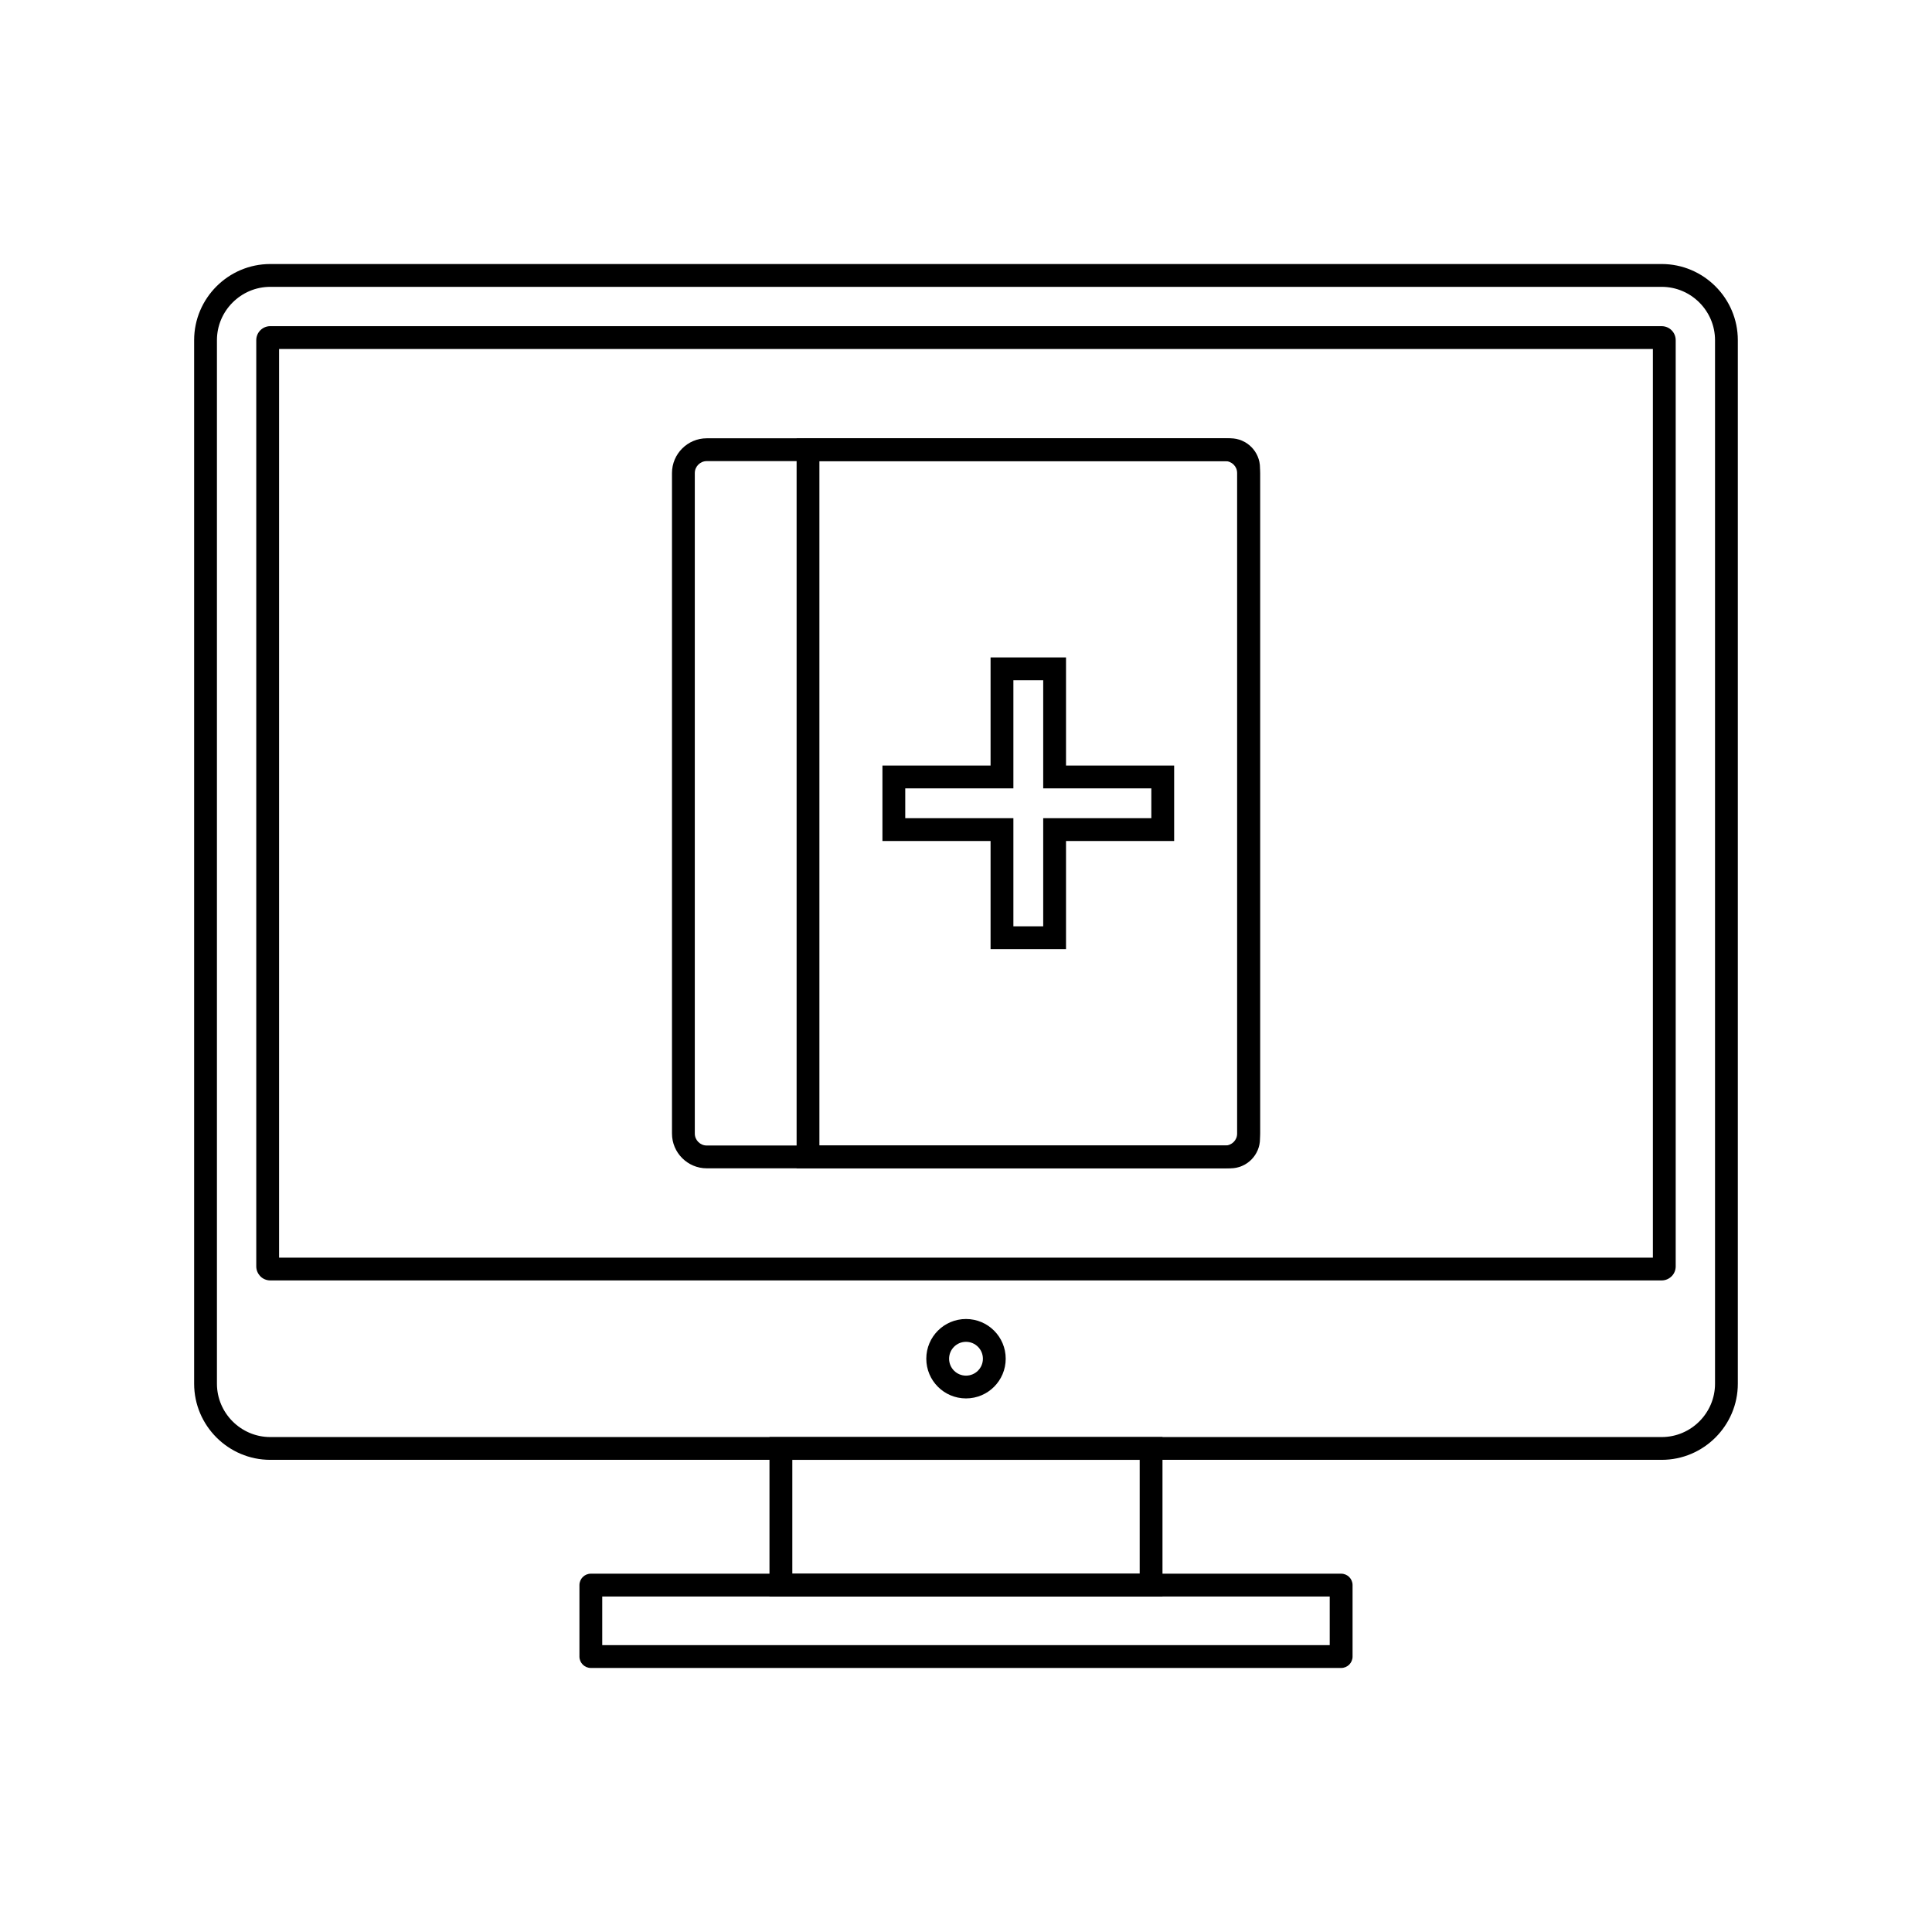
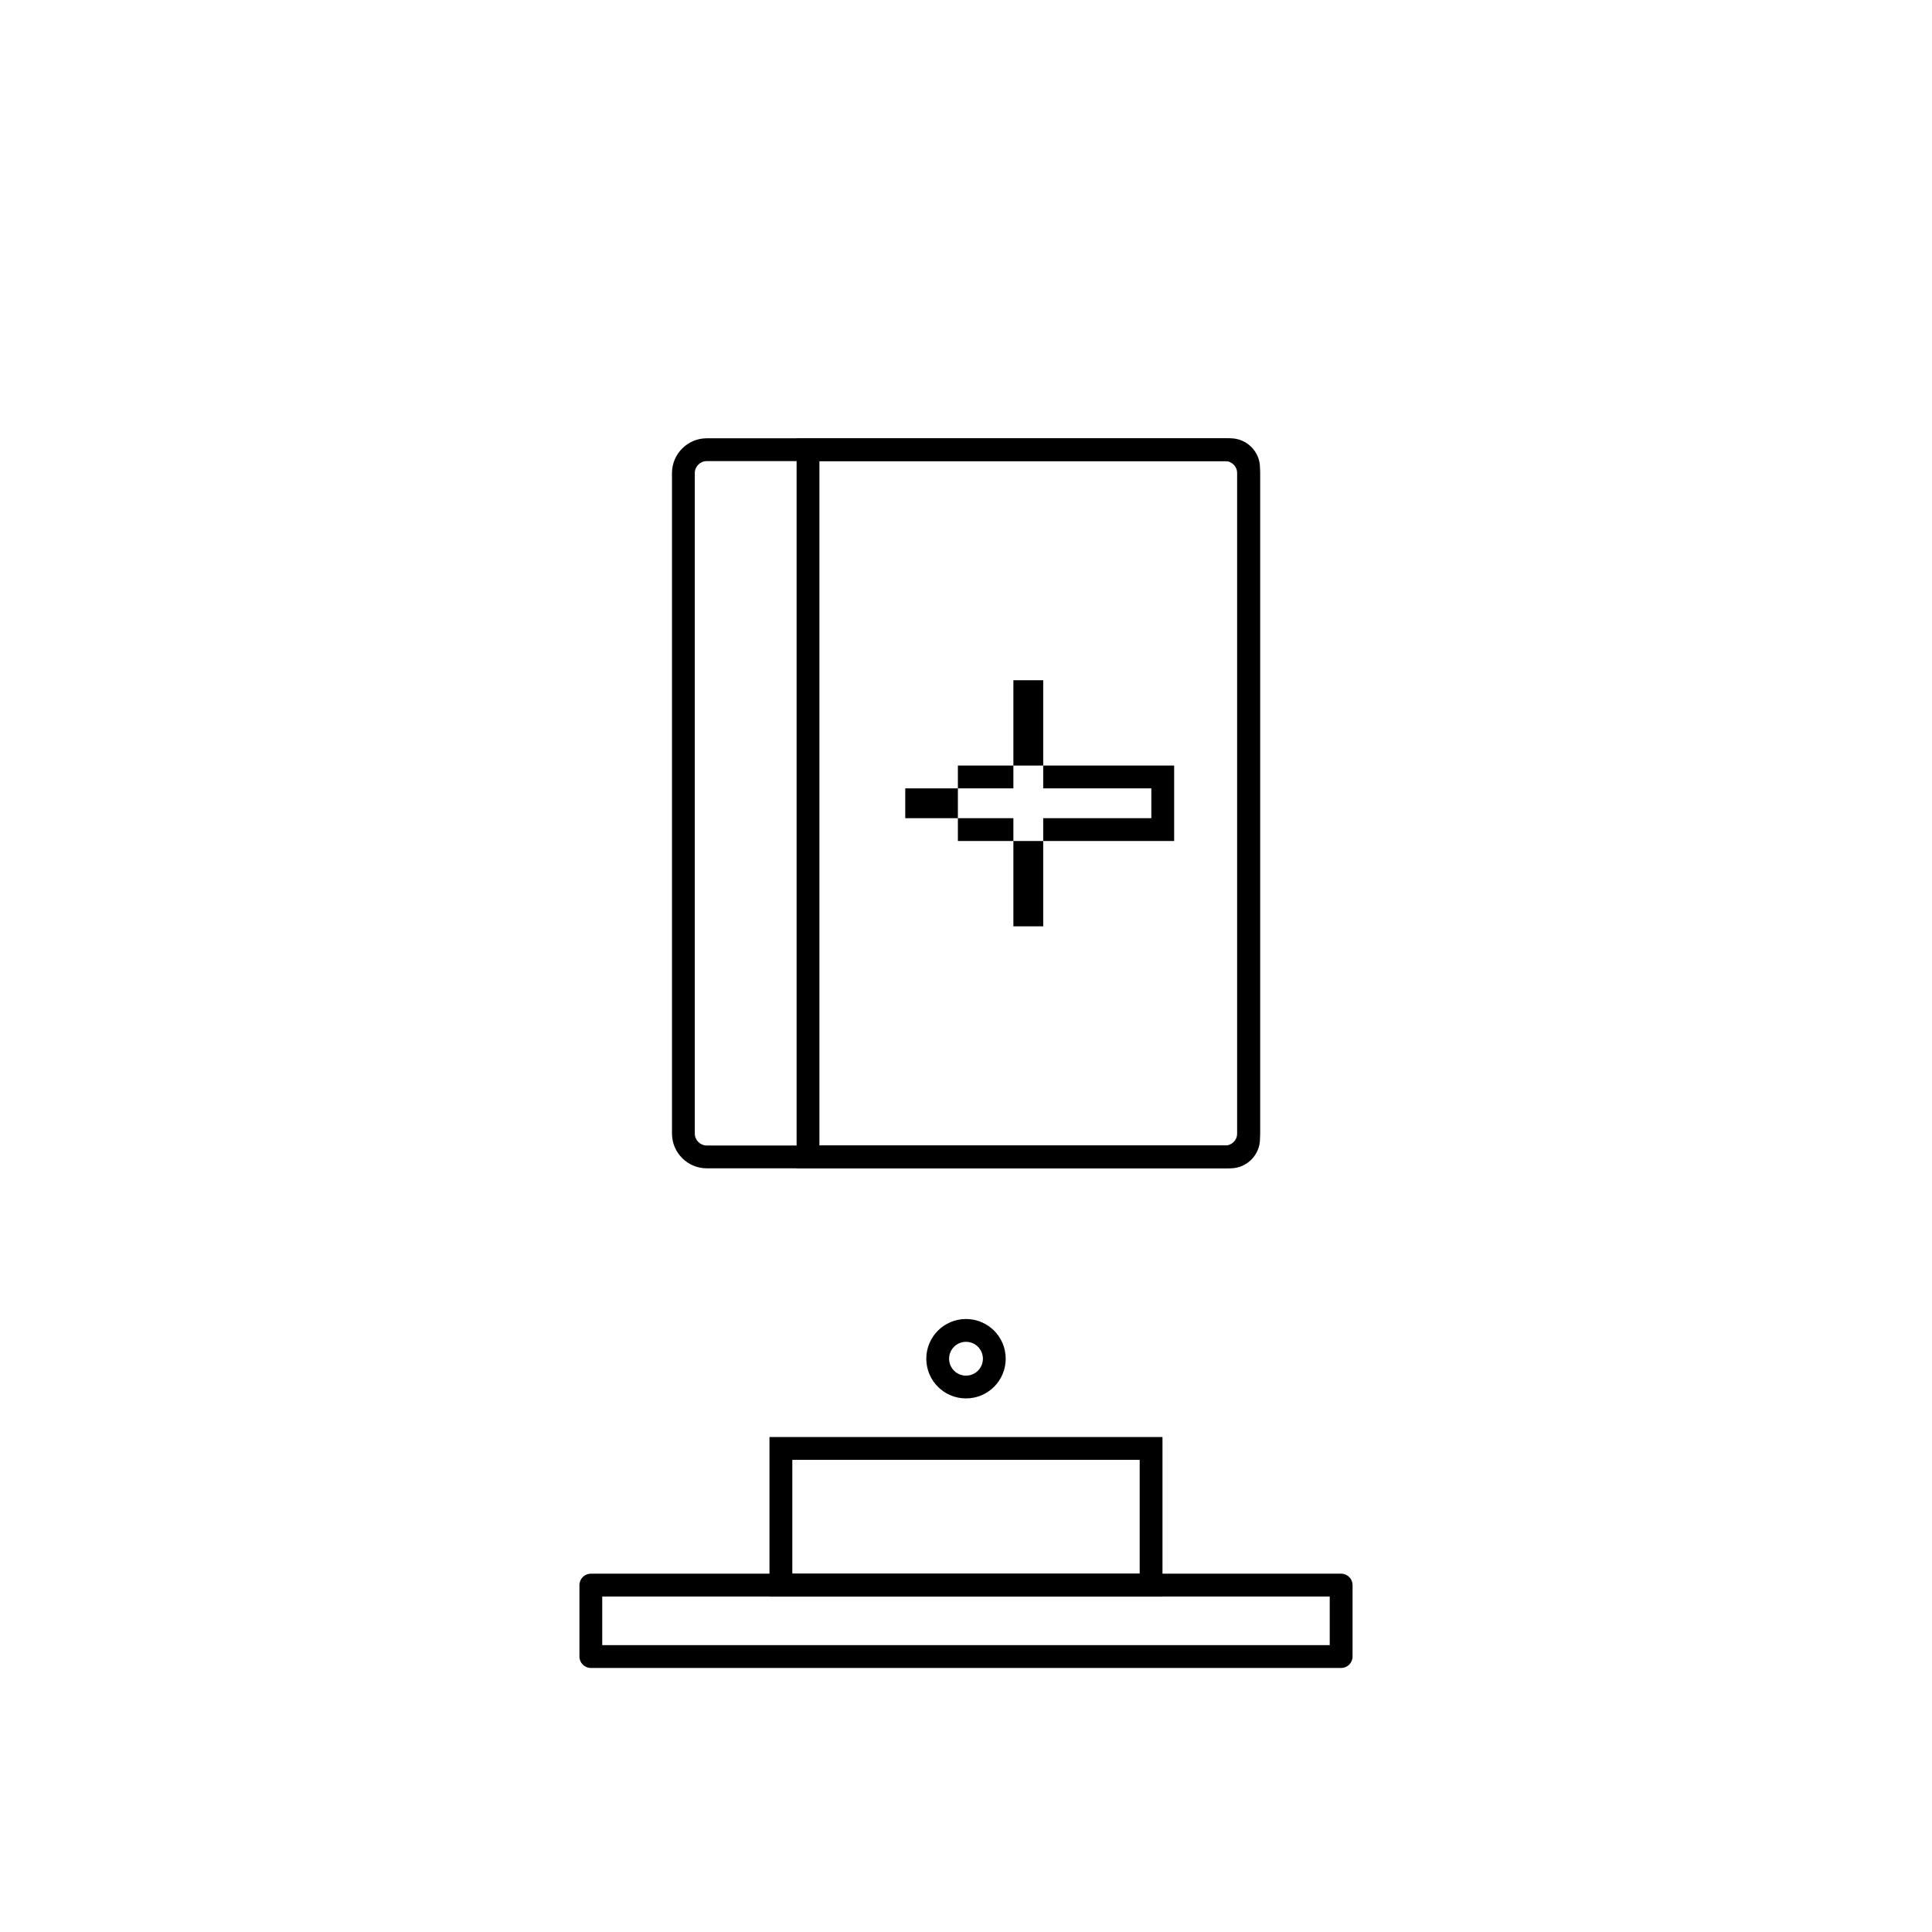
<svg xmlns="http://www.w3.org/2000/svg" fill="#000000" width="800px" height="800px" version="1.1" viewBox="144 144 512 512">
  <g>
    <path d="m468.7 266.2h-137.41c-0.867 0-1.656 0.355-2.231 0.93s-0.93 1.363-0.93 2.231v175.05c0 0.867 0.355 1.656 0.93 2.231 0.574 0.574 1.363 0.93 2.231 0.93h137.41c0.867 0 1.656-0.355 2.231-0.93 0.574-0.574 0.93-1.363 0.93-2.231v-175.05c0-0.867-0.355-1.656-0.93-2.231-0.574-0.574-1.363-0.93-2.231-0.93zm-137.41-6.047h137.41c2.535 0 4.84 1.035 6.504 2.703 1.668 1.668 2.703 3.969 2.703 6.504v175.05c0 2.535-1.035 4.84-2.703 6.504-1.668 1.668-3.969 2.703-6.504 2.703h-137.41c-2.535 0-4.84-1.035-6.504-2.703-1.668-1.668-2.703-3.969-2.703-6.504v-175.05c0-2.535 1.035-4.84 2.703-6.504 1.668-1.668 3.969-2.703 6.504-2.703z" />
    <path d="m470.07 266.2h-108.92v181.37h108.92c0.492 0 0.941-0.203 1.27-0.531 0.328-0.328 0.531-0.777 0.531-1.27v-177.78c0-0.492-0.203-0.941-0.531-1.27-0.328-0.328-0.777-0.531-1.27-0.531zm-111.94-6.047h111.94c2.16 0 4.121 0.883 5.543 2.301 1.422 1.422 2.301 3.383 2.301 5.543v177.78c0 2.16-0.883 4.121-2.301 5.543-1.422 1.422-3.383 2.301-5.543 2.301h-114.96v-193.46z" />
-     <path d="m420.46 324.27h-7.902v28.656h-28.656v7.902h28.656v28.656h7.902v-28.656h28.656v-7.902h-28.656zm-10.926-6.047h16.973v28.656h28.656v19.996h-28.656v28.656h-19.996v-28.656h-28.656v-19.996h28.656v-28.656z" />
-     <path d="m215.62 213.97h368.75c5.551 0 10.594 2.269 14.25 5.922 3.656 3.656 5.922 8.699 5.922 14.25v276.56c0 5.551-2.269 10.594-5.922 14.25-3.656 3.656-8.699 5.922-14.25 5.922h-368.75c-5.551 0-10.594-2.269-14.25-5.922-3.656-3.656-5.922-8.699-5.922-14.25v-276.56c0-5.551 2.269-10.594 5.922-14.25 3.656-3.656 8.699-5.922 14.25-5.922zm368.75 6.047h-368.75c-3.883 0-7.414 1.59-9.977 4.152s-4.152 6.094-4.152 9.977v276.56c0 3.883 1.59 7.414 4.152 9.977s6.094 4.152 9.977 4.152h368.75c3.883 0 7.414-1.59 9.977-4.152s4.152-6.094 4.152-9.977v-276.56c0-3.883-1.59-7.414-4.152-9.977s-6.094-4.152-9.977-4.152z" />
-     <path d="m215.62 230.44h368.75c1.023 0 1.953 0.418 2.621 1.086 0.672 0.672 1.086 1.598 1.086 2.621v245.47c0 1.023-0.418 1.949-1.086 2.621h-0.012c-0.672 0.672-1.594 1.086-2.609 1.086h-368.75c-1.023 0-1.953-0.418-2.621-1.086l0.008-0.008c-0.676-0.676-1.094-1.602-1.094-2.617v-245.47c0-1.023 0.418-1.953 1.086-2.621 0.672-0.672 1.598-1.086 2.621-1.086zm366.41 6.047h-364.07v240.8h364.07z" />
+     <path d="m420.46 324.27h-7.902v28.656h-28.656v7.902h28.656v28.656h7.902v-28.656h28.656v-7.902h-28.656zm-10.926-6.047h16.973v28.656h28.656v19.996h-28.656v28.656v-28.656h-28.656v-19.996h28.656v-28.656z" />
    <path d="m400 493.55c2.906 0 5.539 1.18 7.441 3.082 1.906 1.906 3.082 4.535 3.082 7.441s-1.18 5.539-3.082 7.441c-1.906 1.906-4.535 3.082-7.441 3.082s-5.539-1.18-7.441-3.082c-1.906-1.906-3.082-4.535-3.082-7.441s1.18-5.539 3.082-7.441c1.906-1.906 4.535-3.082 7.441-3.082zm3.168 7.359c-0.812-0.809-1.93-1.312-3.168-1.312s-2.359 0.5-3.168 1.312c-0.812 0.812-1.312 1.93-1.312 3.168s0.5 2.359 1.312 3.168c0.812 0.812 1.93 1.312 3.168 1.312s2.359-0.5 3.168-1.312c0.812-0.812 1.312-1.93 1.312-3.168s-0.5-2.359-1.312-3.168z" />
    <path d="m350.95 524.83h101.12v42.258h-104.15v-42.258zm95.078 6.047h-92.055v30.164h92.055z" />
    <path d="m303.6 579.98h192.79v-12.891h-192.79zm195.82 6.047h-198.84c-1.668 0-3.023-1.352-3.023-3.023v-18.938c0-1.668 1.352-3.023 3.023-3.023h198.84c1.668 0 3.023 1.352 3.023 3.023v18.938c0 1.668-1.352 3.023-3.023 3.023z" />
  </g>
</svg>